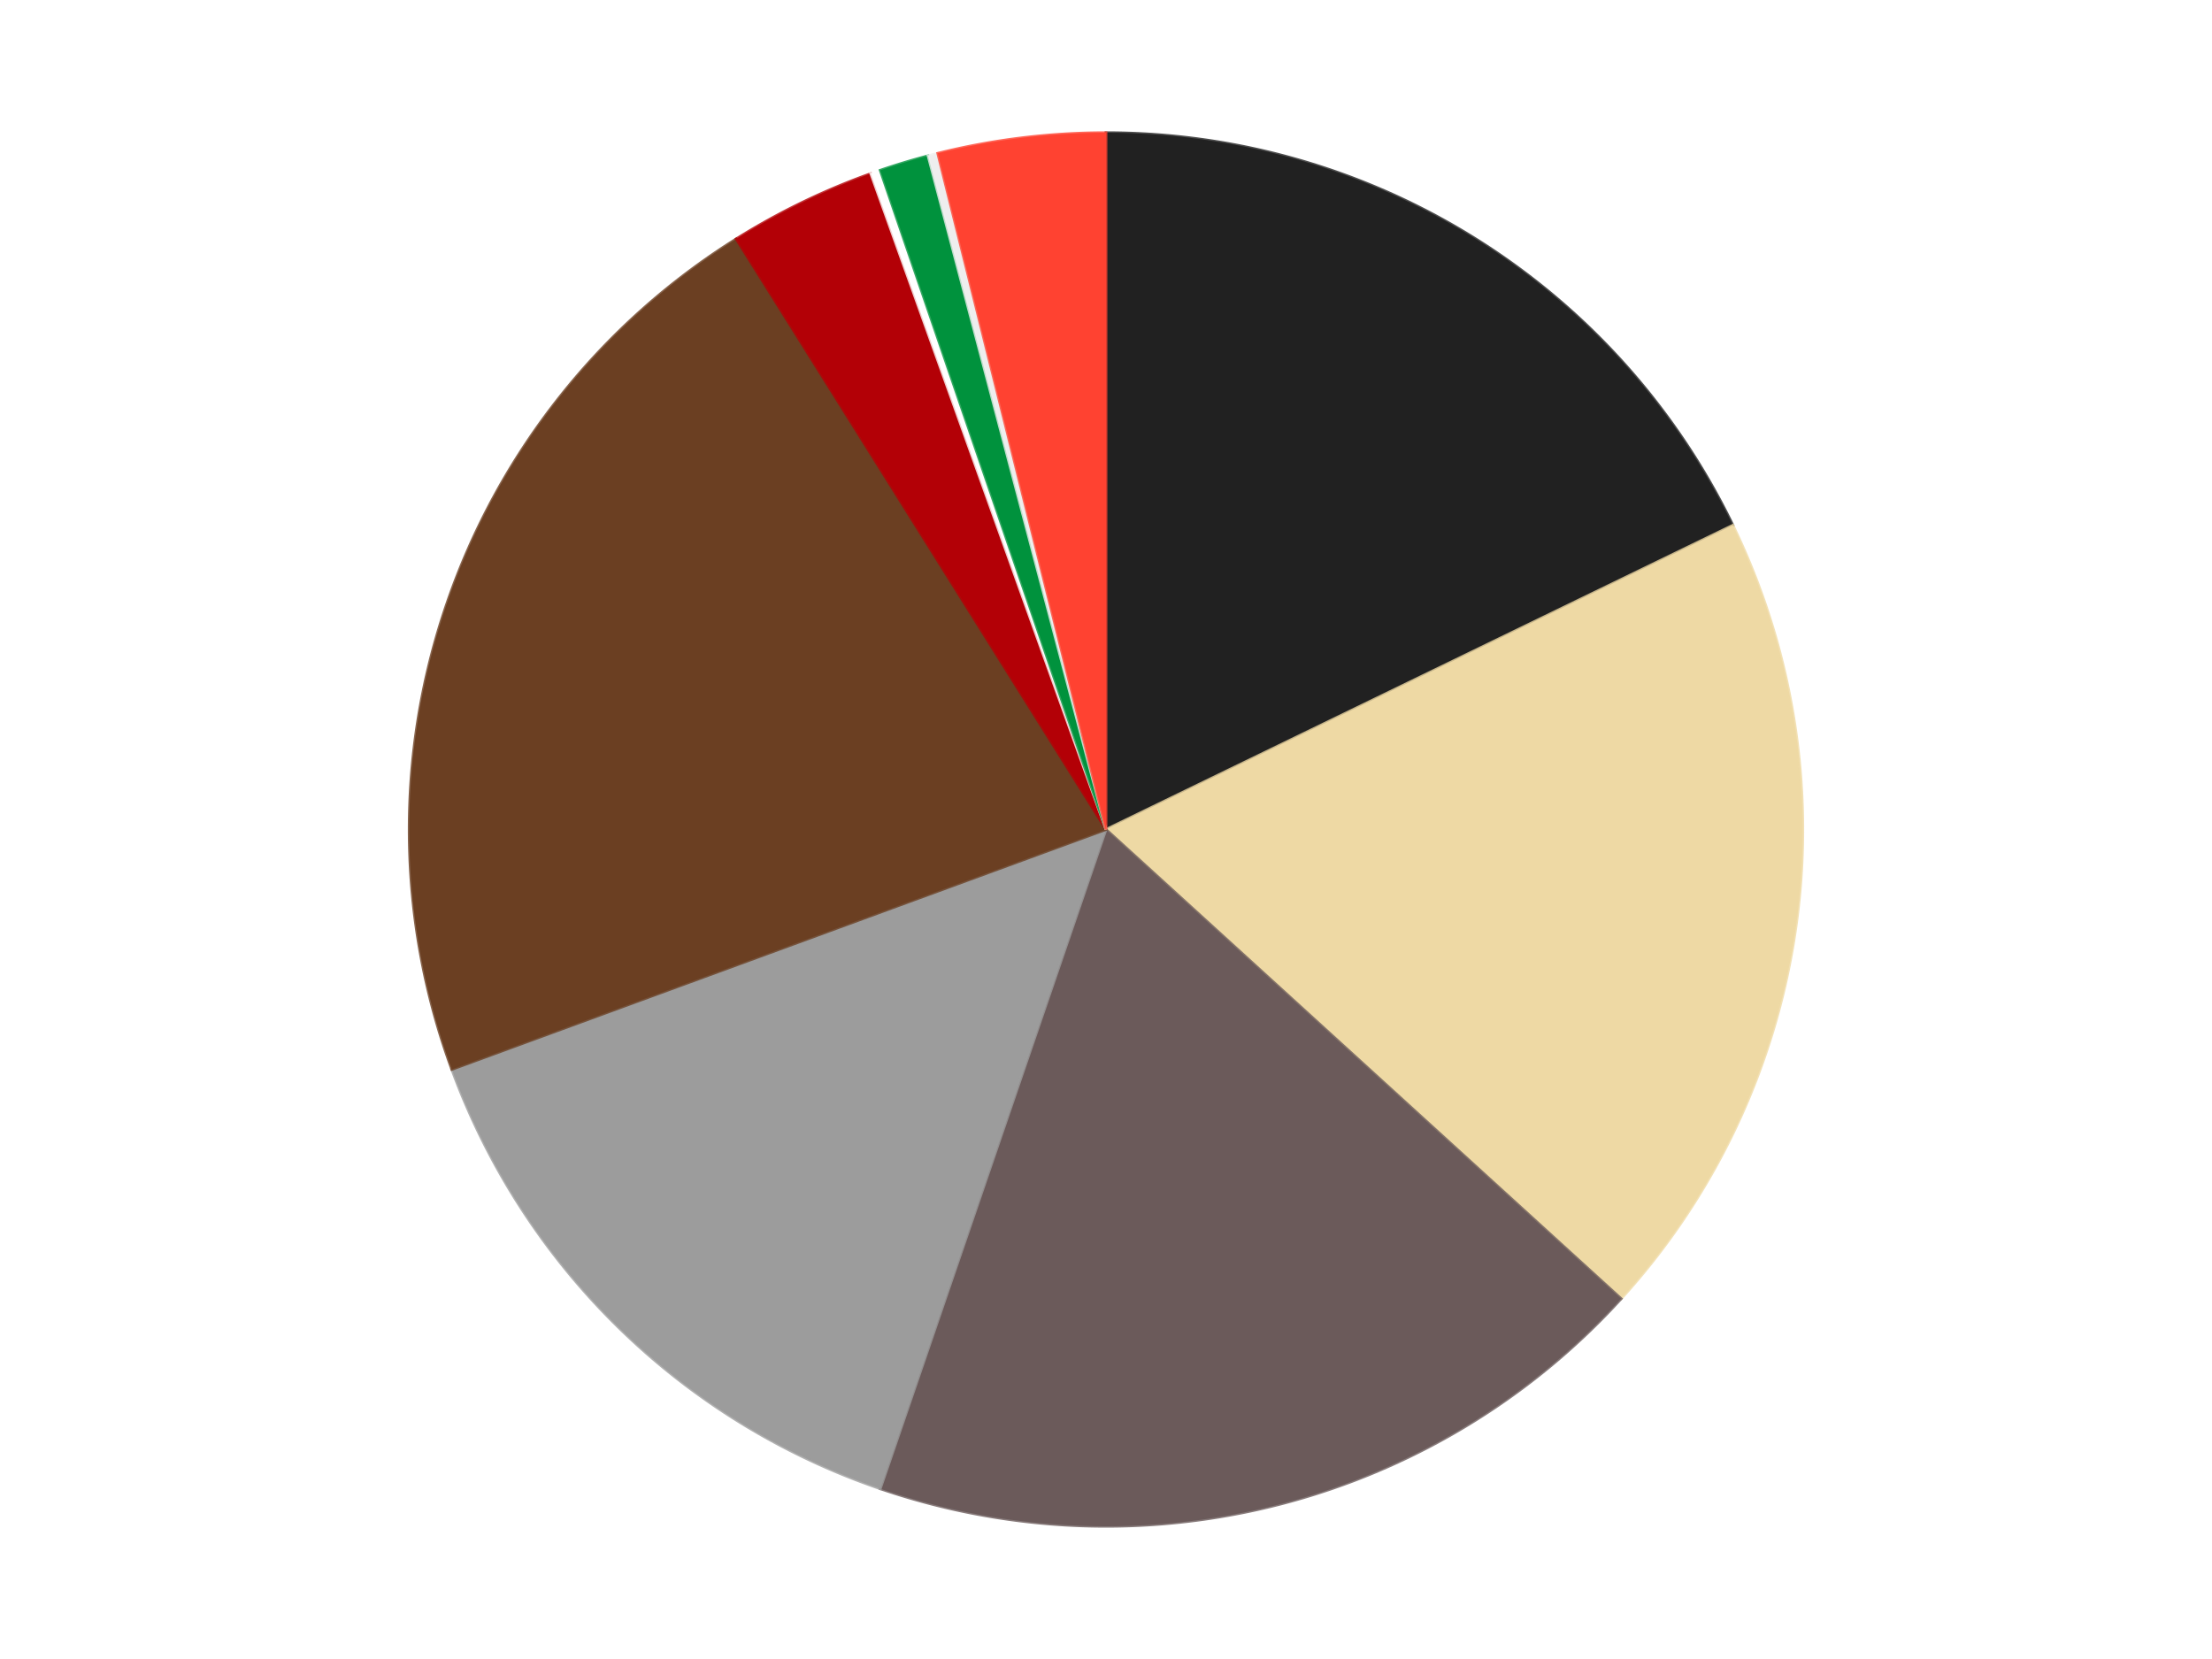
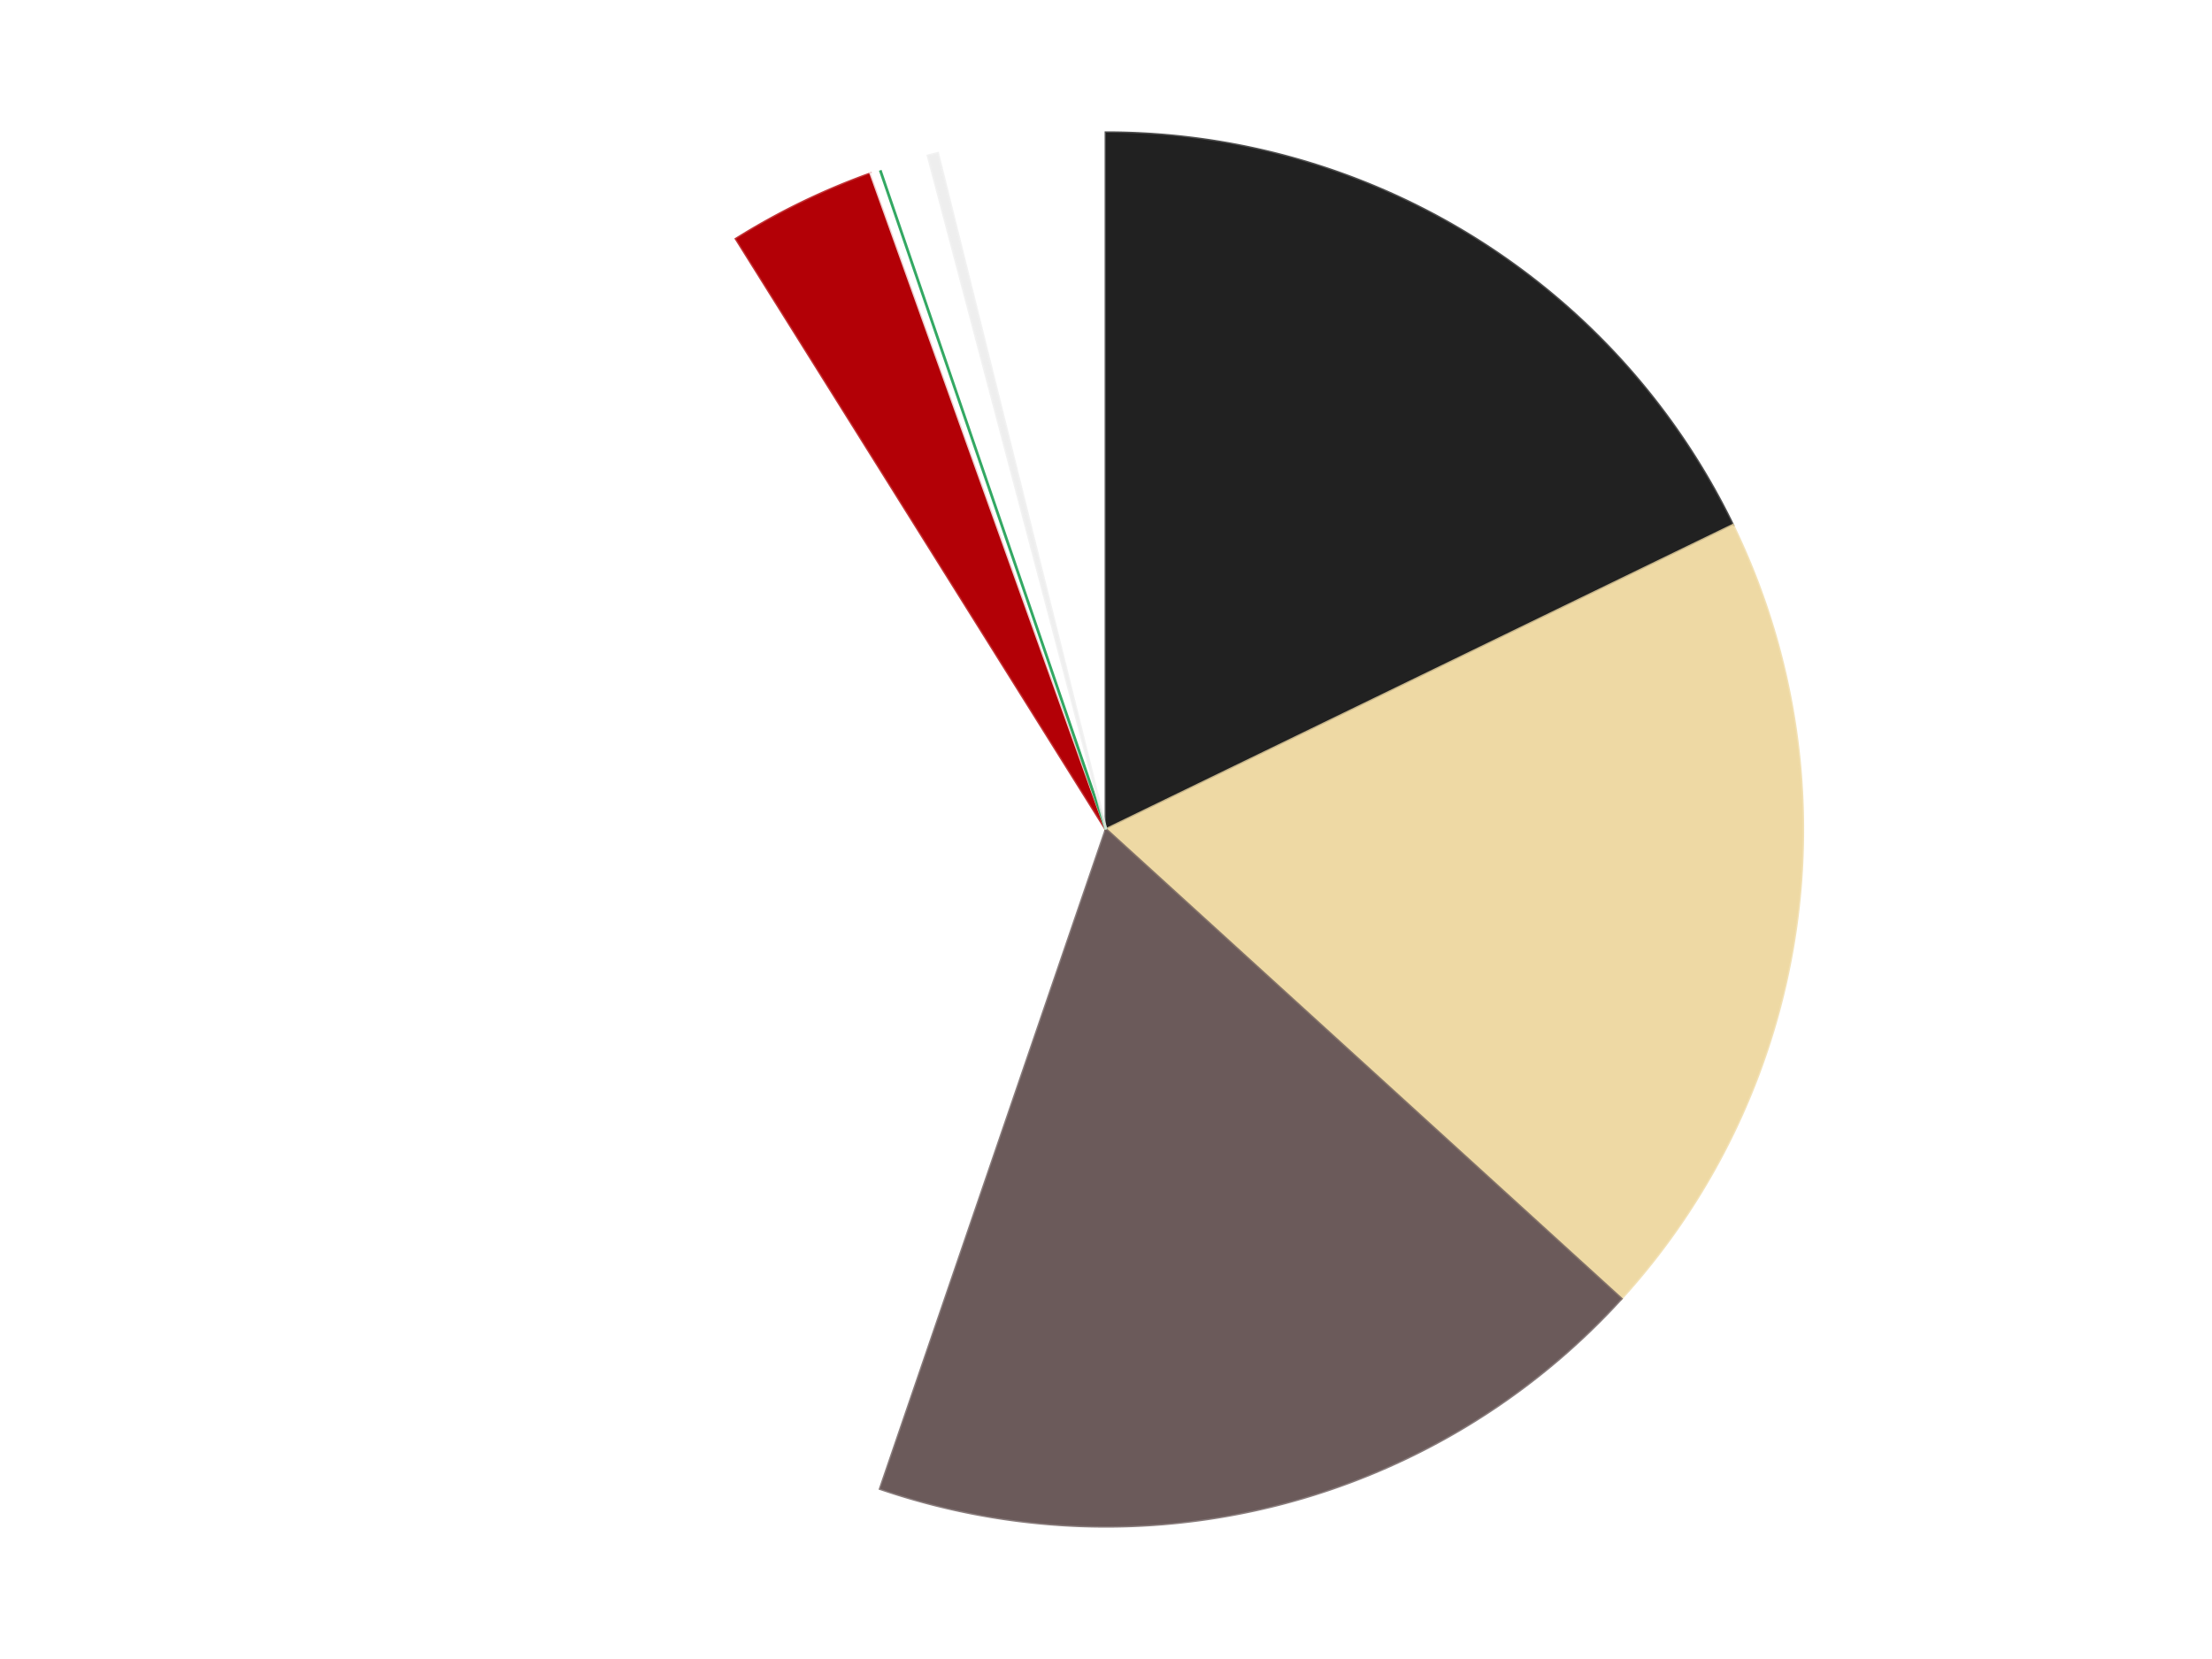
<svg xmlns="http://www.w3.org/2000/svg" xmlns:xlink="http://www.w3.org/1999/xlink" id="chart-f77937ea-dbc3-4a60-8338-4ed44dd3f301" class="pygal-chart" viewBox="0 0 800 600">
  <defs>
    <style type="text/css">#chart-f77937ea-dbc3-4a60-8338-4ed44dd3f301{-webkit-user-select:none;-webkit-font-smoothing:antialiased;font-family:Consolas,"Liberation Mono",Menlo,Courier,monospace}#chart-f77937ea-dbc3-4a60-8338-4ed44dd3f301 .title{font-family:Consolas,"Liberation Mono",Menlo,Courier,monospace;font-size:16px}#chart-f77937ea-dbc3-4a60-8338-4ed44dd3f301 .legends .legend text{font-family:Consolas,"Liberation Mono",Menlo,Courier,monospace;font-size:14px}#chart-f77937ea-dbc3-4a60-8338-4ed44dd3f301 .axis text{font-family:Consolas,"Liberation Mono",Menlo,Courier,monospace;font-size:10px}#chart-f77937ea-dbc3-4a60-8338-4ed44dd3f301 .axis text.major{font-family:Consolas,"Liberation Mono",Menlo,Courier,monospace;font-size:10px}#chart-f77937ea-dbc3-4a60-8338-4ed44dd3f301 .text-overlay text.value{font-family:Consolas,"Liberation Mono",Menlo,Courier,monospace;font-size:16px}#chart-f77937ea-dbc3-4a60-8338-4ed44dd3f301 .text-overlay text.label{font-family:Consolas,"Liberation Mono",Menlo,Courier,monospace;font-size:10px}#chart-f77937ea-dbc3-4a60-8338-4ed44dd3f301 .tooltip{font-family:Consolas,"Liberation Mono",Menlo,Courier,monospace;font-size:14px}#chart-f77937ea-dbc3-4a60-8338-4ed44dd3f301 text.no_data{font-family:Consolas,"Liberation Mono",Menlo,Courier,monospace;font-size:64px}
#chart-f77937ea-dbc3-4a60-8338-4ed44dd3f301{background-color:transparent}#chart-f77937ea-dbc3-4a60-8338-4ed44dd3f301 path,#chart-f77937ea-dbc3-4a60-8338-4ed44dd3f301 line,#chart-f77937ea-dbc3-4a60-8338-4ed44dd3f301 rect,#chart-f77937ea-dbc3-4a60-8338-4ed44dd3f301 circle{-webkit-transition:150ms;-moz-transition:150ms;transition:150ms}#chart-f77937ea-dbc3-4a60-8338-4ed44dd3f301 .graph &gt; .background{fill:transparent}#chart-f77937ea-dbc3-4a60-8338-4ed44dd3f301 .plot &gt; .background{fill:transparent}#chart-f77937ea-dbc3-4a60-8338-4ed44dd3f301 .graph{fill:rgba(0,0,0,.87)}#chart-f77937ea-dbc3-4a60-8338-4ed44dd3f301 text.no_data{fill:rgba(0,0,0,1)}#chart-f77937ea-dbc3-4a60-8338-4ed44dd3f301 .title{fill:rgba(0,0,0,1)}#chart-f77937ea-dbc3-4a60-8338-4ed44dd3f301 .legends .legend text{fill:rgba(0,0,0,.87)}#chart-f77937ea-dbc3-4a60-8338-4ed44dd3f301 .legends .legend:hover text{fill:rgba(0,0,0,1)}#chart-f77937ea-dbc3-4a60-8338-4ed44dd3f301 .axis .line{stroke:rgba(0,0,0,1)}#chart-f77937ea-dbc3-4a60-8338-4ed44dd3f301 .axis .guide.line{stroke:rgba(0,0,0,.54)}#chart-f77937ea-dbc3-4a60-8338-4ed44dd3f301 .axis .major.line{stroke:rgba(0,0,0,.87)}#chart-f77937ea-dbc3-4a60-8338-4ed44dd3f301 .axis text.major{fill:rgba(0,0,0,1)}#chart-f77937ea-dbc3-4a60-8338-4ed44dd3f301 .axis.y .guides:hover .guide.line,#chart-f77937ea-dbc3-4a60-8338-4ed44dd3f301 .line-graph .axis.x .guides:hover .guide.line,#chart-f77937ea-dbc3-4a60-8338-4ed44dd3f301 .stackedline-graph .axis.x .guides:hover .guide.line,#chart-f77937ea-dbc3-4a60-8338-4ed44dd3f301 .xy-graph .axis.x .guides:hover .guide.line{stroke:rgba(0,0,0,1)}#chart-f77937ea-dbc3-4a60-8338-4ed44dd3f301 .axis .guides:hover text{fill:rgba(0,0,0,1)}#chart-f77937ea-dbc3-4a60-8338-4ed44dd3f301 .reactive{fill-opacity:1.0;stroke-opacity:.8;stroke-width:1}#chart-f77937ea-dbc3-4a60-8338-4ed44dd3f301 .ci{stroke:rgba(0,0,0,.87)}#chart-f77937ea-dbc3-4a60-8338-4ed44dd3f301 .reactive.active,#chart-f77937ea-dbc3-4a60-8338-4ed44dd3f301 .active .reactive{fill-opacity:0.6;stroke-opacity:.9;stroke-width:4}#chart-f77937ea-dbc3-4a60-8338-4ed44dd3f301 .ci .reactive.active{stroke-width:1.5}#chart-f77937ea-dbc3-4a60-8338-4ed44dd3f301 .series text{fill:rgba(0,0,0,1)}#chart-f77937ea-dbc3-4a60-8338-4ed44dd3f301 .tooltip rect{fill:transparent;stroke:rgba(0,0,0,1);-webkit-transition:opacity 150ms;-moz-transition:opacity 150ms;transition:opacity 150ms}#chart-f77937ea-dbc3-4a60-8338-4ed44dd3f301 .tooltip .label{fill:rgba(0,0,0,.87)}#chart-f77937ea-dbc3-4a60-8338-4ed44dd3f301 .tooltip .label{fill:rgba(0,0,0,.87)}#chart-f77937ea-dbc3-4a60-8338-4ed44dd3f301 .tooltip .legend{font-size:.8em;fill:rgba(0,0,0,.54)}#chart-f77937ea-dbc3-4a60-8338-4ed44dd3f301 .tooltip .x_label{font-size:.6em;fill:rgba(0,0,0,1)}#chart-f77937ea-dbc3-4a60-8338-4ed44dd3f301 .tooltip .xlink{font-size:.5em;text-decoration:underline}#chart-f77937ea-dbc3-4a60-8338-4ed44dd3f301 .tooltip .value{font-size:1.5em}#chart-f77937ea-dbc3-4a60-8338-4ed44dd3f301 .bound{font-size:.5em}#chart-f77937ea-dbc3-4a60-8338-4ed44dd3f301 .max-value{font-size:.75em;fill:rgba(0,0,0,.54)}#chart-f77937ea-dbc3-4a60-8338-4ed44dd3f301 .map-element{fill:transparent;stroke:rgba(0,0,0,.54) !important}#chart-f77937ea-dbc3-4a60-8338-4ed44dd3f301 .map-element .reactive{fill-opacity:inherit;stroke-opacity:inherit}#chart-f77937ea-dbc3-4a60-8338-4ed44dd3f301 .color-0,#chart-f77937ea-dbc3-4a60-8338-4ed44dd3f301 .color-0 a:visited{stroke:#F44336;fill:#F44336}#chart-f77937ea-dbc3-4a60-8338-4ed44dd3f301 .color-1,#chart-f77937ea-dbc3-4a60-8338-4ed44dd3f301 .color-1 a:visited{stroke:#3F51B5;fill:#3F51B5}#chart-f77937ea-dbc3-4a60-8338-4ed44dd3f301 .color-2,#chart-f77937ea-dbc3-4a60-8338-4ed44dd3f301 .color-2 a:visited{stroke:#009688;fill:#009688}#chart-f77937ea-dbc3-4a60-8338-4ed44dd3f301 .color-3,#chart-f77937ea-dbc3-4a60-8338-4ed44dd3f301 .color-3 a:visited{stroke:#FFC107;fill:#FFC107}#chart-f77937ea-dbc3-4a60-8338-4ed44dd3f301 .color-4,#chart-f77937ea-dbc3-4a60-8338-4ed44dd3f301 .color-4 a:visited{stroke:#FF5722;fill:#FF5722}#chart-f77937ea-dbc3-4a60-8338-4ed44dd3f301 .color-5,#chart-f77937ea-dbc3-4a60-8338-4ed44dd3f301 .color-5 a:visited{stroke:#9C27B0;fill:#9C27B0}#chart-f77937ea-dbc3-4a60-8338-4ed44dd3f301 .color-6,#chart-f77937ea-dbc3-4a60-8338-4ed44dd3f301 .color-6 a:visited{stroke:#03A9F4;fill:#03A9F4}#chart-f77937ea-dbc3-4a60-8338-4ed44dd3f301 .color-7,#chart-f77937ea-dbc3-4a60-8338-4ed44dd3f301 .color-7 a:visited{stroke:#8BC34A;fill:#8BC34A}#chart-f77937ea-dbc3-4a60-8338-4ed44dd3f301 .color-8,#chart-f77937ea-dbc3-4a60-8338-4ed44dd3f301 .color-8 a:visited{stroke:#FF9800;fill:#FF9800}#chart-f77937ea-dbc3-4a60-8338-4ed44dd3f301 .color-9,#chart-f77937ea-dbc3-4a60-8338-4ed44dd3f301 .color-9 a:visited{stroke:#E91E63;fill:#E91E63}#chart-f77937ea-dbc3-4a60-8338-4ed44dd3f301 .text-overlay .color-0 text{fill:black}#chart-f77937ea-dbc3-4a60-8338-4ed44dd3f301 .text-overlay .color-1 text{fill:black}#chart-f77937ea-dbc3-4a60-8338-4ed44dd3f301 .text-overlay .color-2 text{fill:black}#chart-f77937ea-dbc3-4a60-8338-4ed44dd3f301 .text-overlay .color-3 text{fill:black}#chart-f77937ea-dbc3-4a60-8338-4ed44dd3f301 .text-overlay .color-4 text{fill:black}#chart-f77937ea-dbc3-4a60-8338-4ed44dd3f301 .text-overlay .color-5 text{fill:black}#chart-f77937ea-dbc3-4a60-8338-4ed44dd3f301 .text-overlay .color-6 text{fill:black}#chart-f77937ea-dbc3-4a60-8338-4ed44dd3f301 .text-overlay .color-7 text{fill:black}#chart-f77937ea-dbc3-4a60-8338-4ed44dd3f301 .text-overlay .color-8 text{fill:black}#chart-f77937ea-dbc3-4a60-8338-4ed44dd3f301 .text-overlay .color-9 text{fill:black}
#chart-f77937ea-dbc3-4a60-8338-4ed44dd3f301 text.no_data{text-anchor:middle}#chart-f77937ea-dbc3-4a60-8338-4ed44dd3f301 .guide.line{fill:none}#chart-f77937ea-dbc3-4a60-8338-4ed44dd3f301 .centered{text-anchor:middle}#chart-f77937ea-dbc3-4a60-8338-4ed44dd3f301 .title{text-anchor:middle}#chart-f77937ea-dbc3-4a60-8338-4ed44dd3f301 .legends .legend text{fill-opacity:1}#chart-f77937ea-dbc3-4a60-8338-4ed44dd3f301 .axis.x text{text-anchor:middle}#chart-f77937ea-dbc3-4a60-8338-4ed44dd3f301 .axis.x:not(.web) text[transform]{text-anchor:start}#chart-f77937ea-dbc3-4a60-8338-4ed44dd3f301 .axis.x:not(.web) text[transform].backwards{text-anchor:end}#chart-f77937ea-dbc3-4a60-8338-4ed44dd3f301 .axis.y text{text-anchor:end}#chart-f77937ea-dbc3-4a60-8338-4ed44dd3f301 .axis.y text[transform].backwards{text-anchor:start}#chart-f77937ea-dbc3-4a60-8338-4ed44dd3f301 .axis.y2 text{text-anchor:start}#chart-f77937ea-dbc3-4a60-8338-4ed44dd3f301 .axis.y2 text[transform].backwards{text-anchor:end}#chart-f77937ea-dbc3-4a60-8338-4ed44dd3f301 .axis .guide.line{stroke-dasharray:4,4;stroke:black}#chart-f77937ea-dbc3-4a60-8338-4ed44dd3f301 .axis .major.guide.line{stroke-dasharray:6,6;stroke:black}#chart-f77937ea-dbc3-4a60-8338-4ed44dd3f301 .horizontal .axis.y .guide.line,#chart-f77937ea-dbc3-4a60-8338-4ed44dd3f301 .horizontal .axis.y2 .guide.line,#chart-f77937ea-dbc3-4a60-8338-4ed44dd3f301 .vertical .axis.x .guide.line{opacity:0}#chart-f77937ea-dbc3-4a60-8338-4ed44dd3f301 .horizontal .axis.always_show .guide.line,#chart-f77937ea-dbc3-4a60-8338-4ed44dd3f301 .vertical .axis.always_show .guide.line{opacity:1 !important}#chart-f77937ea-dbc3-4a60-8338-4ed44dd3f301 .axis.y .guides:hover .guide.line,#chart-f77937ea-dbc3-4a60-8338-4ed44dd3f301 .axis.y2 .guides:hover .guide.line,#chart-f77937ea-dbc3-4a60-8338-4ed44dd3f301 .axis.x .guides:hover .guide.line{opacity:1}#chart-f77937ea-dbc3-4a60-8338-4ed44dd3f301 .axis .guides:hover text{opacity:1}#chart-f77937ea-dbc3-4a60-8338-4ed44dd3f301 .nofill{fill:none}#chart-f77937ea-dbc3-4a60-8338-4ed44dd3f301 .subtle-fill{fill-opacity:.2}#chart-f77937ea-dbc3-4a60-8338-4ed44dd3f301 .dot{stroke-width:1px;fill-opacity:1;stroke-opacity:1}#chart-f77937ea-dbc3-4a60-8338-4ed44dd3f301 .dot.active{stroke-width:5px}#chart-f77937ea-dbc3-4a60-8338-4ed44dd3f301 .dot.negative{fill:transparent}#chart-f77937ea-dbc3-4a60-8338-4ed44dd3f301 text,#chart-f77937ea-dbc3-4a60-8338-4ed44dd3f301 tspan{stroke:none !important}#chart-f77937ea-dbc3-4a60-8338-4ed44dd3f301 .series text.active{opacity:1}#chart-f77937ea-dbc3-4a60-8338-4ed44dd3f301 .tooltip rect{fill-opacity:.95;stroke-width:.5}#chart-f77937ea-dbc3-4a60-8338-4ed44dd3f301 .tooltip text{fill-opacity:1}#chart-f77937ea-dbc3-4a60-8338-4ed44dd3f301 .showable{visibility:hidden}#chart-f77937ea-dbc3-4a60-8338-4ed44dd3f301 .showable.shown{visibility:visible}#chart-f77937ea-dbc3-4a60-8338-4ed44dd3f301 .gauge-background{fill:rgba(229,229,229,1);stroke:none}#chart-f77937ea-dbc3-4a60-8338-4ed44dd3f301 .bg-lines{stroke:transparent;stroke-width:2px}</style>
    <script type="text/javascript">window.pygal = window.pygal || {};window.pygal.config = window.pygal.config || {};window.pygal.config['f77937ea-dbc3-4a60-8338-4ed44dd3f301'] = {"allow_interruptions": false, "box_mode": "extremes", "classes": ["pygal-chart"], "css": ["file://style.css", "file://graph.css"], "defs": [], "disable_xml_declaration": false, "dots_size": 2.5, "dynamic_print_values": false, "explicit_size": false, "fill": false, "force_uri_protocol": "https", "formatter": null, "half_pie": false, "height": 600, "include_x_axis": false, "inner_radius": 0, "interpolate": null, "interpolation_parameters": {}, "interpolation_precision": 250, "inverse_y_axis": false, "js": ["//kozea.github.io/pygal.js/2.0.x/pygal-tooltips.min.js"], "legend_at_bottom": false, "legend_at_bottom_columns": null, "legend_box_size": 12, "logarithmic": false, "margin": 20, "margin_bottom": null, "margin_left": null, "margin_right": null, "margin_top": null, "max_scale": 16, "min_scale": 4, "missing_value_fill_truncation": "x", "no_data_text": "No data", "no_prefix": false, "order_min": null, "pretty_print": false, "print_labels": false, "print_values": false, "print_values_position": "center", "print_zeroes": true, "range": null, "rounded_bars": null, "secondary_range": null, "show_dots": true, "show_legend": false, "show_minor_x_labels": true, "show_minor_y_labels": true, "show_only_major_dots": false, "show_x_guides": false, "show_x_labels": true, "show_y_guides": true, "show_y_labels": true, "spacing": 10, "stack_from_top": false, "strict": false, "stroke": true, "stroke_style": null, "style": {"background": "transparent", "ci_colors": [], "colors": ["#F44336", "#3F51B5", "#009688", "#FFC107", "#FF5722", "#9C27B0", "#03A9F4", "#8BC34A", "#FF9800", "#E91E63", "#2196F3", "#4CAF50", "#FFEB3B", "#673AB7", "#00BCD4", "#CDDC39", "#9E9E9E", "#607D8B"], "dot_opacity": "1", "font_family": "Consolas, \"Liberation Mono\", Menlo, Courier, monospace", "foreground": "rgba(0, 0, 0, .87)", "foreground_strong": "rgba(0, 0, 0, 1)", "foreground_subtle": "rgba(0, 0, 0, .54)", "guide_stroke_color": "black", "guide_stroke_dasharray": "4,4", "label_font_family": "Consolas, \"Liberation Mono\", Menlo, Courier, monospace", "label_font_size": 10, "legend_font_family": "Consolas, \"Liberation Mono\", Menlo, Courier, monospace", "legend_font_size": 14, "major_guide_stroke_color": "black", "major_guide_stroke_dasharray": "6,6", "major_label_font_family": "Consolas, \"Liberation Mono\", Menlo, Courier, monospace", "major_label_font_size": 10, "no_data_font_family": "Consolas, \"Liberation Mono\", Menlo, Courier, monospace", "no_data_font_size": 64, "opacity": "1.0", "opacity_hover": "0.6", "plot_background": "transparent", "stroke_opacity": ".8", "stroke_opacity_hover": ".9", "stroke_width": "1", "stroke_width_hover": "4", "title_font_family": "Consolas, \"Liberation Mono\", Menlo, Courier, monospace", "title_font_size": 16, "tooltip_font_family": "Consolas, \"Liberation Mono\", Menlo, Courier, monospace", "tooltip_font_size": 14, "transition": "150ms", "value_background": "rgba(229, 229, 229, 1)", "value_colors": [], "value_font_family": "Consolas, \"Liberation Mono\", Menlo, Courier, monospace", "value_font_size": 16, "value_label_font_family": "Consolas, \"Liberation Mono\", Menlo, Courier, monospace", "value_label_font_size": 10}, "title": null, "tooltip_border_radius": 0, "tooltip_fancy_mode": true, "truncate_label": null, "truncate_legend": null, "width": 800, "x_label_rotation": 0, "x_labels": null, "x_labels_major": null, "x_labels_major_count": null, "x_labels_major_every": null, "x_title": null, "xrange": null, "y_label_rotation": 0, "y_labels": null, "y_labels_major": null, "y_labels_major_count": null, "y_labels_major_every": null, "y_title": null, "zero": 0, "legends": ["Black", "Tan", "Dark Gray", "Light Gray", "Brown", "Red", "White", "Green", "Trans-Clear", "Trans-Neon Orange"]}</script>
    <script type="text/javascript" xlink:href="https://kozea.github.io/pygal.js/2.0.x/pygal-tooltips.min.js" />
  </defs>
  <title>Pygal</title>
  <g class="graph pie-graph vertical">
    <rect x="0" y="0" width="800" height="600" class="background" />
    <g transform="translate(20, 20)" class="plot">
      <rect x="0" y="0" width="760" height="560" class="background" />
      <g class="series serie-0 color-0">
        <g class="slices">
          <g class="slice" style="fill: #212121; stroke: #212121">
            <path d="M380 28 A252 252 0 0 1 606.707 169.964 L380 280 A0 0 0 0 0 380 280 z" class="slice reactive tooltip-trigger" />
            <desc class="value">78</desc>
            <desc class="x centered">446.8719860684036</desc>
            <desc class="y centered">173.20984371550327</desc>
          </g>
        </g>
      </g>
      <g class="series serie-1 color-1">
        <g class="slices">
          <g class="slice" style="fill: #EED9A4; stroke: #EED9A4">
            <path d="M606.707 169.964 A252 252 0 0 1 566.302 449.693 L380 280 A0 0 0 0 0 380 280 z" class="slice reactive tooltip-trigger" />
            <desc class="value">83</desc>
            <desc class="x centered">504.7057827607316</desc>
            <desc class="y centered">298.0129882593981</desc>
          </g>
        </g>
      </g>
      <g class="series serie-2 color-2">
        <g class="slices">
          <g class="slice" style="fill: #6B5A5A; stroke: #6B5A5A">
            <path d="M566.302 449.693 A252 252 0 0 1 298.356 518.408 L380 280 A0 0 0 0 0 380 280 z" class="slice reactive tooltip-trigger" />
            <desc class="value">81</desc>
            <desc class="x centered">411.2999103738201</desc>
            <desc class="y centered">402.0504633772065</desc>
          </g>
        </g>
      </g>
      <g class="series serie-3 color-3">
        <g class="slices">
          <g class="slice" style="fill: #9C9C9C; stroke: #9C9C9C">
-             <path d="M298.356 518.408 A252 252 0 0 1 143.404 366.755 L380 280 A0 0 0 0 0 380 280 z" class="slice reactive tooltip-trigger" />
            <desc class="value">62</desc>
            <desc class="x centered">291.8682507914925</desc>
            <desc class="y centered">370.04884664141315</desc>
          </g>
        </g>
      </g>
      <g class="series serie-4 color-4">
        <g class="slices">
          <g class="slice" style="fill: #6B3F22; stroke: #6B3F22">
-             <path d="M143.404 366.755 A252 252 0 0 1 246.256 66.42 L380 280 A0 0 0 0 0 380 280 z" class="slice reactive tooltip-trigger" />
            <desc class="value">95</desc>
            <desc class="x centered">260.7961724845278</desc>
            <desc class="y centered">239.17785520502923</desc>
          </g>
        </g>
      </g>
      <g class="series serie-5 color-5">
        <g class="slices">
          <g class="slice" style="fill: #B30006; stroke: #B30006">
            <path d="M246.256 66.42 A252 252 0 0 1 294.944 42.788 L380 280 A0 0 0 0 0 380 280 z" class="slice reactive tooltip-trigger" />
            <desc class="value">15</desc>
            <desc class="x centered">324.98194477353593</desc>
            <desc class="y centered">166.64651042381735</desc>
          </g>
        </g>
      </g>
      <g class="series serie-6 color-6">
        <g class="slices">
          <g class="slice" style="fill: #FFFFFF; stroke: #FFFFFF">
            <path d="M294.944 42.788 A252 252 0 0 1 298.356 41.592 L380 280 A0 0 0 0 0 380 280 z" class="slice reactive tooltip-trigger" />
            <desc class="value">1</desc>
            <desc class="x centered">338.3239128989126</desc>
            <desc class="y centered">161.09203658315153</desc>
          </g>
        </g>
      </g>
      <g class="series serie-7 color-7">
        <g class="slices">
          <g class="slice" style="fill: #00923D; stroke: #00923D">
-             <path d="M298.356 41.592 A252 252 0 0 1 315.651 36.354 L380 280 A0 0 0 0 0 380 280 z" class="slice reactive tooltip-trigger" />
+             <path d="M298.356 41.592 L380 280 A0 0 0 0 0 380 280 z" class="slice reactive tooltip-trigger" />
            <desc class="value">5</desc>
            <desc class="x centered">343.47818626677144</desc>
            <desc class="y centered">159.40913334072368</desc>
          </g>
        </g>
      </g>
      <g class="series serie-8 color-8">
        <g class="slices">
          <g class="slice" style="fill: #EEEEEE; stroke: #EEEEEE">
            <path d="M315.651 36.354 A252 252 0 0 1 319.153 35.456 L380 280 A0 0 0 0 0 380 280 z" class="slice reactive tooltip-trigger" />
            <desc class="value">1</desc>
            <desc class="x centered">348.70008962617993</desc>
            <desc class="y centered">157.94953662279346</desc>
          </g>
        </g>
      </g>
      <g class="series serie-9 color-9">
        <g class="slices">
          <g class="slice" style="fill: #FF4231; stroke: #FF4231">
-             <path d="M319.153 35.456 A252 252 0 0 1 380 28 L380 280 A0 0 0 0 0 380 280 z" class="slice reactive tooltip-trigger" />
            <desc class="value">17</desc>
            <desc class="x centered">364.6743634844604</desc>
            <desc class="y centered">154.93551717056692</desc>
          </g>
        </g>
      </g>
    </g>
    <g class="titles" />
    <g transform="translate(20, 20)" class="plot overlay">
      <g class="series serie-0 color-0" />
      <g class="series serie-1 color-1" />
      <g class="series serie-2 color-2" />
      <g class="series serie-3 color-3" />
      <g class="series serie-4 color-4" />
      <g class="series serie-5 color-5" />
      <g class="series serie-6 color-6" />
      <g class="series serie-7 color-7" />
      <g class="series serie-8 color-8" />
      <g class="series serie-9 color-9" />
    </g>
    <g transform="translate(20, 20)" class="plot text-overlay">
      <g class="series serie-0 color-0" />
      <g class="series serie-1 color-1" />
      <g class="series serie-2 color-2" />
      <g class="series serie-3 color-3" />
      <g class="series serie-4 color-4" />
      <g class="series serie-5 color-5" />
      <g class="series serie-6 color-6" />
      <g class="series serie-7 color-7" />
      <g class="series serie-8 color-8" />
      <g class="series serie-9 color-9" />
    </g>
    <g transform="translate(20, 20)" class="plot tooltip-overlay">
      <g transform="translate(0 0)" style="opacity: 0" class="tooltip">
-         <rect rx="0" ry="0" width="0" height="0" class="tooltip-box" />
        <g class="text" />
      </g>
    </g>
  </g>
</svg>